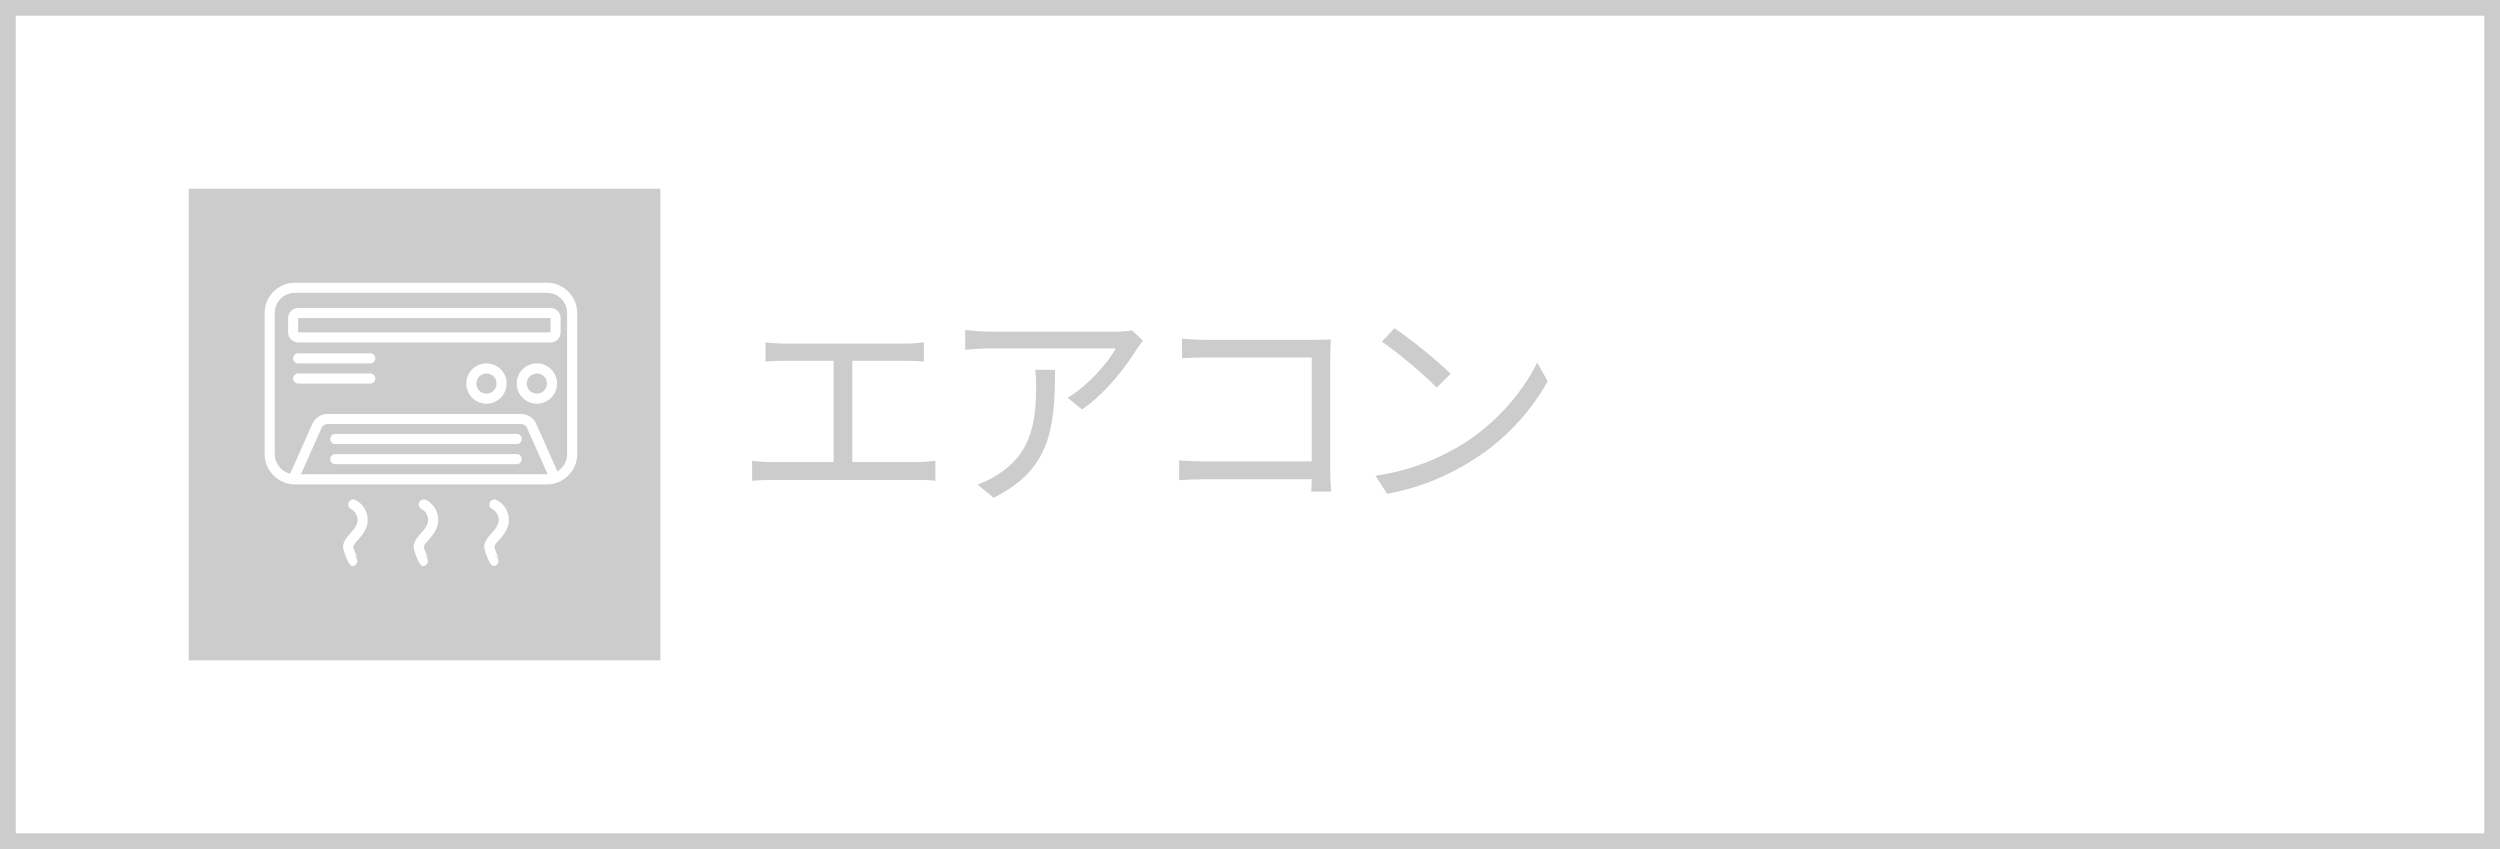
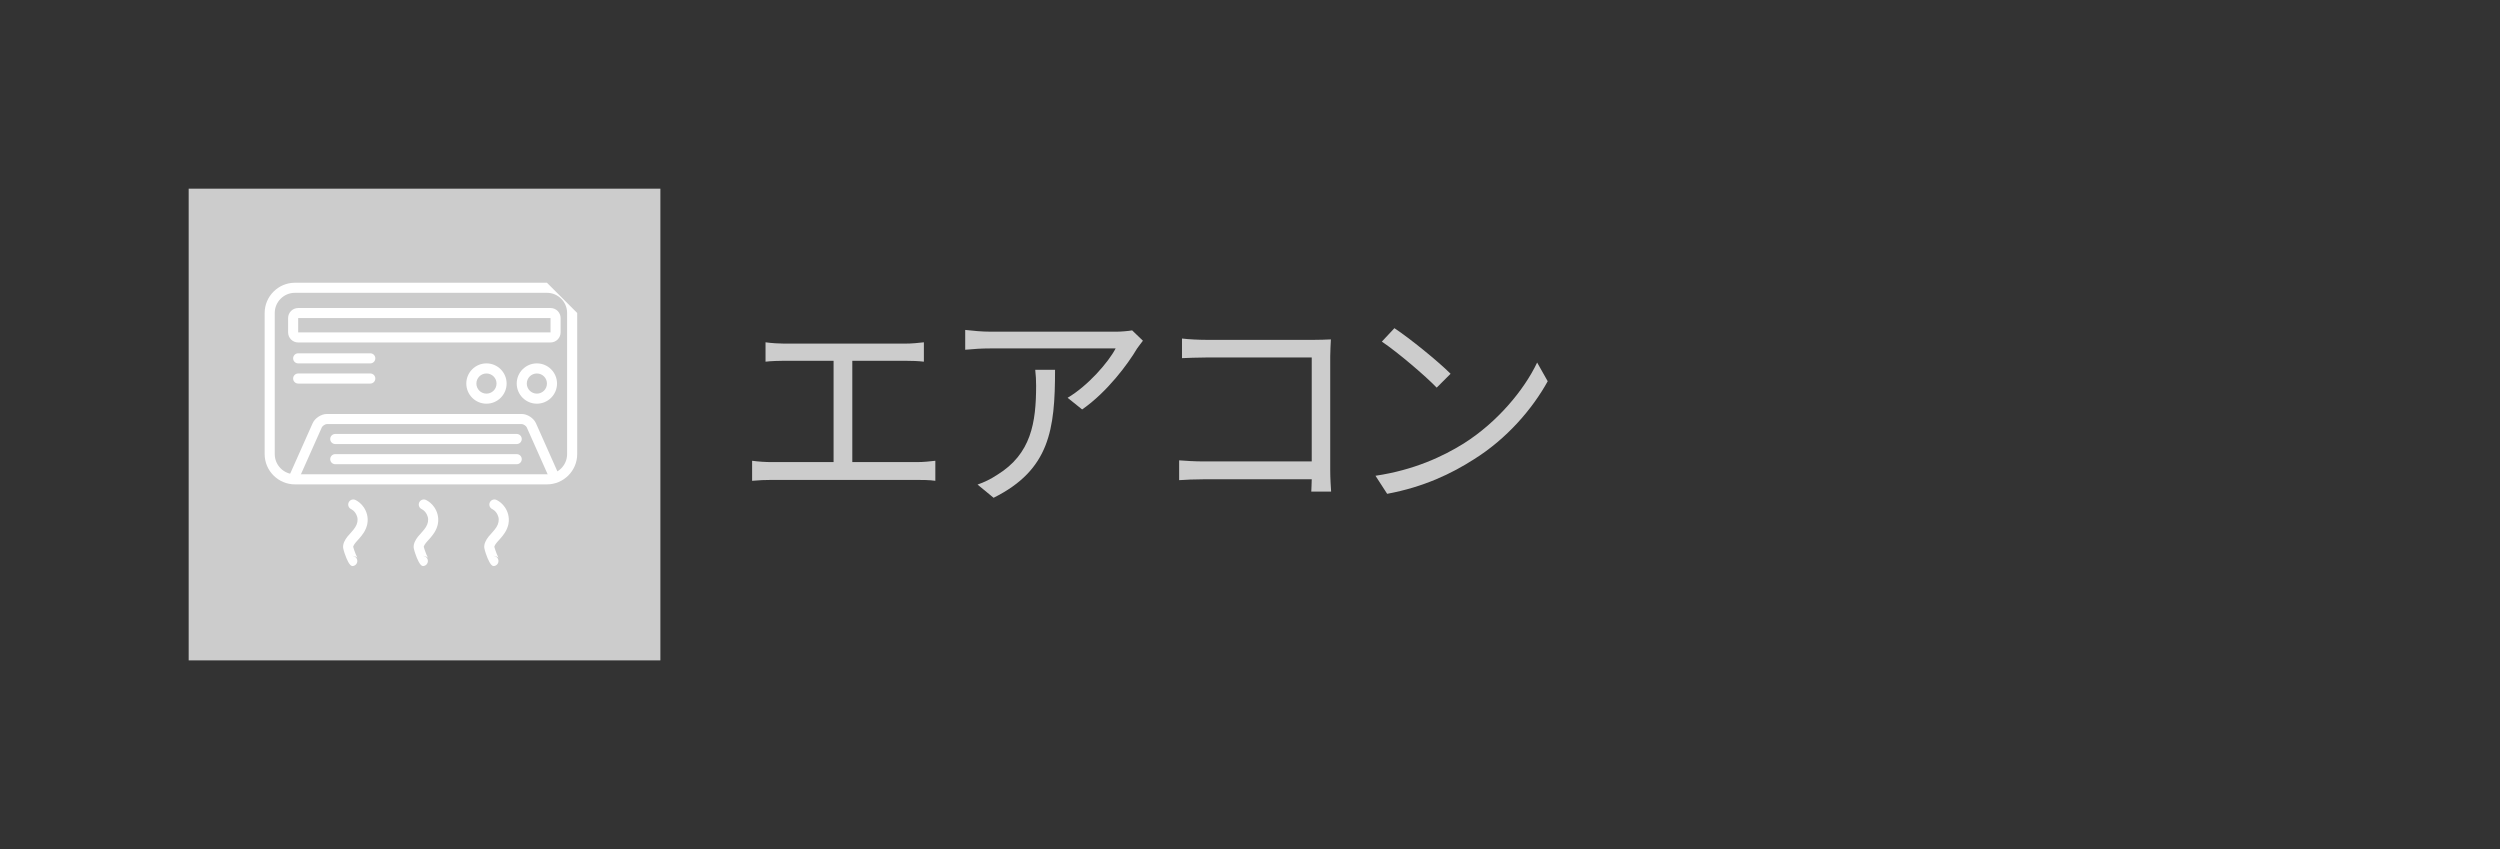
<svg xmlns="http://www.w3.org/2000/svg" xmlns:xlink="http://www.w3.org/1999/xlink" version="1.1" id="レイヤー_1" x="0px" y="0px" viewBox="0 0 159 54" style="enable-background:new 0 0 159 54;" xml:space="preserve">
  <rect x="0" y="0" width="159" height="54" fill="#333333" stroke="none" />
  <g>
    <g>
-       <rect x="0.5" y="0.5" style="fill:#FFFFFF;" width="158" height="53" />
-       <path style="fill:#CCCCCC;" d="M158,1v52H1V1H158 M159,0H0v54h159V0L159,0z" />
-     </g>
+       </g>
    <g>
      <rect x="12" y="12" style="fill:#CCCCCC;" width="30" height="30" />
    </g>
    <g>
-       <path style="fill:#FFFFFF;" d="M34.786,18.623c0.707,0,1.282,0.575,1.282,1.282v8.977c0,0.707-0.575,1.282-1.282,1.282h-16.03    c-0.707,0-1.282-0.575-1.282-1.282v-8.977c0-0.707,0.575-1.282,1.282-1.282H34.786 M34.786,17.982h-16.03    c-1.058,0-1.924,0.866-1.924,1.924v8.977c0,1.058,0.866,1.924,1.924,1.924h16.03c1.058,0,1.924-0.866,1.924-1.924v-8.977    C36.71,18.848,35.844,17.982,34.786,17.982L34.786,17.982z" />
+       <path style="fill:#FFFFFF;" d="M34.786,18.623c0.707,0,1.282,0.575,1.282,1.282v8.977c0,0.707-0.575,1.282-1.282,1.282h-16.03    c-0.707,0-1.282-0.575-1.282-1.282v-8.977c0-0.707,0.575-1.282,1.282-1.282H34.786 M34.786,17.982h-16.03    c-1.058,0-1.924,0.866-1.924,1.924v8.977c0,1.058,0.866,1.924,1.924,1.924h16.03c1.058,0,1.924-0.866,1.924-1.924v-8.977    L34.786,17.982z" />
      <path style="fill:#FFFFFF;" d="M35.014,20.231v0.909h-16.05v-0.909H35.014 M35.014,19.59h-16.05c-0.353,0-0.641,0.289-0.641,0.641    v0.909c0,0.353,0.289,0.641,0.641,0.641h16.05c0.353,0,0.641-0.289,0.641-0.641v-0.909C35.656,19.878,35.367,19.59,35.014,19.59    L35.014,19.59z" />
      <path style="fill:#FFFFFF;" d="M18.964,23.753h4.586c0.177,0,0.321,0.144,0.321,0.321c0,0.177-0.144,0.321-0.321,0.321h-4.586    c-0.177,0-0.321-0.143-0.321-0.321C18.644,23.896,18.787,23.753,18.964,23.753z" />
      <path style="fill:#FFFFFF;" d="M21.322,28.882h11.541c0.177,0,0.321,0.144,0.321,0.321c0,0.177-0.143,0.321-0.321,0.321H21.322    c-0.177,0-0.321-0.143-0.321-0.321C21.001,29.026,21.145,28.882,21.322,28.882z" />
      <path style="fill:#FFFFFF;" d="M18.964,22.47h4.586c0.177,0,0.321,0.144,0.321,0.321c0,0.177-0.144,0.321-0.321,0.321h-4.586    c-0.177,0-0.321-0.143-0.321-0.321C18.644,22.614,18.787,22.47,18.964,22.47z" />
      <path style="fill:#FFFFFF;" d="M30.939,23.753c0.354,0,0.641,0.287,0.641,0.641c0,0.354-0.287,0.641-0.641,0.641    c-0.354,0-0.641-0.287-0.641-0.641C30.298,24.04,30.585,23.753,30.939,23.753 M30.939,23.111c-0.707,0-1.282,0.575-1.282,1.282    s0.575,1.282,1.282,1.282s1.282-0.575,1.282-1.282S31.646,23.111,30.939,23.111L30.939,23.111z" />
      <path style="fill:#FFFFFF;stroke:#FFFFFF;stroke-linecap:round;stroke-miterlimit:10;" d="M18.323,29.607" />
      <path style="fill:#FFFFFF;" d="M34.145,23.753c0.354,0,0.641,0.287,0.641,0.641c0,0.354-0.287,0.641-0.641,0.641    c-0.354,0-0.641-0.287-0.641-0.641C33.504,24.04,33.791,23.753,34.145,23.753 M34.145,23.111c-0.707,0-1.282,0.575-1.282,1.282    s0.575,1.282,1.282,1.282s1.282-0.575,1.282-1.282S34.852,23.111,34.145,23.111L34.145,23.111z" />
      <g>
        <defs>
          <rect id="SVGID_1_" x="16.833" y="23.966" width="19.877" height="6.572" />
        </defs>
        <clipPath id="SVGID_2_">
          <use xlink:href="#SVGID_1_" style="overflow:visible;" />
        </clipPath>
        <path style="clip-path:url(#SVGID_2_);fill:#FFFFFF;" d="M33.183,26.97c0.099,0,0.276,0.115,0.316,0.205l1.902,4.271l-16.833,0     l1.902-4.271c0.04-0.09,0.218-0.205,0.316-0.205H33.183 M33.183,26.329H20.787c-0.353,0-0.759,0.264-0.902,0.586l-2.043,4.588     c-0.143,0.322,0.028,0.586,0.38,0.586h17.526c0.353,0,0.524-0.264,0.38-0.586l-2.043-4.588     C33.942,26.593,33.536,26.329,33.183,26.329L33.183,26.329z" />
      </g>
      <path style="fill:#FFFFFF;" d="M21.322,27.6h11.541c0.177,0,0.321,0.144,0.321,0.321c0,0.177-0.143,0.321-0.321,0.321H21.322    c-0.177,0-0.321-0.143-0.321-0.321C21.001,27.743,21.145,27.6,21.322,27.6z" />
      <g>
        <path style="fill:#FFFFFF;" d="M22.62,31.805c0,0,0.015,0.008,0.042,0.023c0.034,0.017,0.155,0.094,0.223,0.155     c0.164,0.141,0.362,0.378,0.455,0.73c0.044,0.179,0.066,0.372,0.02,0.611l-0.009,0.042l-0.023,0.088     c-0.019,0.068-0.034,0.102-0.054,0.154c-0.039,0.093-0.085,0.179-0.133,0.258c-0.193,0.306-0.431,0.519-0.54,0.662     c-0.125,0.148-0.148,0.28-0.139,0.248l-0.002-0.007l0.02,0.07c0.016,0.051,0.032,0.101,0.047,0.149     c0.032,0.097,0.065,0.185,0.096,0.261c0.058,0.15,0.13,0.254,0.114,0.23c0.002,0.004-0.029-0.032-0.044-0.036     c-0.033-0.026-0.082-0.049-0.116-0.057c-0.118-0.043-0.188-0.025-0.188-0.025c0.177-0.009,0.327,0.128,0.336,0.304     c0.009,0.177-0.128,0.327-0.304,0.336c0.003-0.002-0.078,0.009-0.155-0.087c-0.079-0.086-0.159-0.235-0.236-0.42     c-0.072-0.186-0.159-0.405-0.207-0.65c-0.027-0.254,0.11-0.508,0.273-0.714c0.167-0.207,0.367-0.389,0.499-0.603     c0.138-0.21,0.179-0.459,0.123-0.652c-0.114-0.401-0.418-0.507-0.404-0.505c-0.156-0.084-0.214-0.278-0.13-0.434     C22.27,31.779,22.464,31.721,22.62,31.805z" />
        <path style="fill:#FFFFFF;" d="M27.108,31.805c0,0,0.015,0.008,0.042,0.023c0.034,0.017,0.155,0.094,0.223,0.155     c0.164,0.141,0.362,0.378,0.455,0.73c0.044,0.179,0.066,0.372,0.02,0.611l-0.009,0.042l-0.023,0.088     c-0.019,0.068-0.034,0.102-0.054,0.154c-0.039,0.093-0.085,0.179-0.133,0.258c-0.193,0.306-0.431,0.519-0.54,0.662     c-0.125,0.148-0.148,0.28-0.139,0.248l-0.002-0.007l0.02,0.07c0.016,0.051,0.032,0.101,0.047,0.149     c0.032,0.097,0.065,0.185,0.096,0.261c0.058,0.15,0.13,0.254,0.114,0.23c0.002,0.004-0.029-0.032-0.044-0.036     c-0.033-0.026-0.082-0.049-0.116-0.057c-0.118-0.043-0.188-0.025-0.188-0.025c0.177-0.009,0.327,0.128,0.336,0.304     c0.009,0.177-0.128,0.327-0.304,0.336c0.003-0.002-0.078,0.009-0.155-0.087c-0.079-0.086-0.159-0.235-0.236-0.42     c-0.072-0.186-0.159-0.405-0.207-0.65c-0.027-0.254,0.11-0.508,0.273-0.714c0.167-0.207,0.367-0.389,0.499-0.603     c0.138-0.21,0.179-0.459,0.123-0.652c-0.114-0.401-0.418-0.507-0.404-0.505c-0.156-0.084-0.214-0.278-0.13-0.434     C26.758,31.779,26.952,31.721,27.108,31.805z" />
        <path style="fill:#FFFFFF;" d="M31.597,31.805c0,0,0.015,0.008,0.042,0.023c0.034,0.017,0.155,0.094,0.223,0.155     c0.164,0.141,0.362,0.378,0.455,0.73c0.044,0.179,0.066,0.372,0.02,0.611l-0.009,0.042l-0.023,0.088     c-0.019,0.068-0.034,0.102-0.054,0.154c-0.039,0.093-0.085,0.179-0.133,0.258c-0.193,0.306-0.431,0.519-0.54,0.662     c-0.125,0.148-0.148,0.28-0.139,0.248l-0.002-0.007l0.02,0.07c0.016,0.051,0.032,0.101,0.047,0.149     c0.032,0.097,0.065,0.185,0.096,0.261c0.058,0.15,0.13,0.254,0.114,0.23c0.002,0.004-0.029-0.032-0.044-0.036     c-0.033-0.026-0.082-0.049-0.116-0.057c-0.118-0.043-0.188-0.025-0.188-0.025c0.177-0.009,0.327,0.128,0.336,0.304     c0.009,0.177-0.128,0.327-0.304,0.336c0.003-0.002-0.078,0.009-0.155-0.087c-0.079-0.086-0.159-0.235-0.236-0.42     c-0.072-0.186-0.159-0.405-0.207-0.65c-0.027-0.254,0.11-0.508,0.273-0.714c0.167-0.207,0.367-0.389,0.499-0.603     c0.138-0.21,0.179-0.459,0.123-0.652c-0.114-0.401-0.418-0.507-0.404-0.505c-0.156-0.084-0.214-0.278-0.13-0.434     C31.246,31.779,31.441,31.721,31.597,31.805z" />
      </g>
    </g>
    <g>
      <path style="fill:#CCCCCC;" d="M58.325,29.389c0.42,0,0.798-0.042,1.163-0.084v1.274c-0.378-0.056-0.883-0.056-1.163-0.056h-9.259    c-0.378,0-0.798,0.014-1.232,0.056v-1.274c0.42,0.057,0.854,0.084,1.232,0.084h3.95v-6.443h-3.152    c-0.266,0-0.826,0.014-1.176,0.057v-1.233c0.364,0.056,0.896,0.084,1.176,0.084h7.705c0.42,0,0.854-0.042,1.19-0.084v1.233    c-0.35-0.043-0.798-0.057-1.19-0.057h-3.362v6.443H58.325z" />
      <path style="fill:#CCCCCC;" d="M72.69,21.67c-0.098,0.141-0.28,0.351-0.378,0.505c-0.56,0.952-1.891,2.759-3.488,3.866    l-0.924-0.742c1.289-0.757,2.605-2.27,3.054-3.139h-7.97c-0.519,0-1.037,0.029-1.597,0.084v-1.26    c0.49,0.056,1.079,0.111,1.597,0.111h8.04c0.266,0,0.771-0.041,0.98-0.084L72.69,21.67z M67.101,23.52    c0,3.796-0.336,6.359-3.908,8.139l-1.022-0.841c0.378-0.126,0.854-0.351,1.247-0.616c2.171-1.33,2.479-3.334,2.479-5.673    c0-0.337-0.014-0.645-0.056-1.009H67.101z" />
      <path style="fill:#CCCCCC;" d="M83.398,31.266c0.014-0.154,0.014-0.448,0.028-0.784h-6.85c-0.574,0-1.205,0.028-1.583,0.056v-1.26    c0.364,0.027,0.967,0.069,1.555,0.069h6.878v-6.611h-6.71c-0.519,0-1.205,0.028-1.541,0.042V21.53    c0.462,0.056,1.079,0.084,1.527,0.084h6.906c0.336,0,0.757-0.014,1.036-0.028c-0.014,0.322-0.042,0.757-0.042,1.094v7.228    c0,0.504,0.042,1.134,0.057,1.358H83.398z" />
      <path style="fill:#CCCCCC;" d="M93.083,28.212c2.157-1.358,3.866-3.432,4.679-5.155l0.672,1.191    c-0.966,1.751-2.591,3.656-4.706,4.973c-1.401,0.896-3.166,1.751-5.505,2.186l-0.743-1.148    C89.932,29.893,91.752,29.039,93.083,28.212z M92.257,23.771l-0.883,0.883c-0.7-0.729-2.451-2.228-3.488-2.928l0.799-0.854    C89.679,21.53,91.472,22.987,92.257,23.771z" />
    </g>
  </g>
</svg>